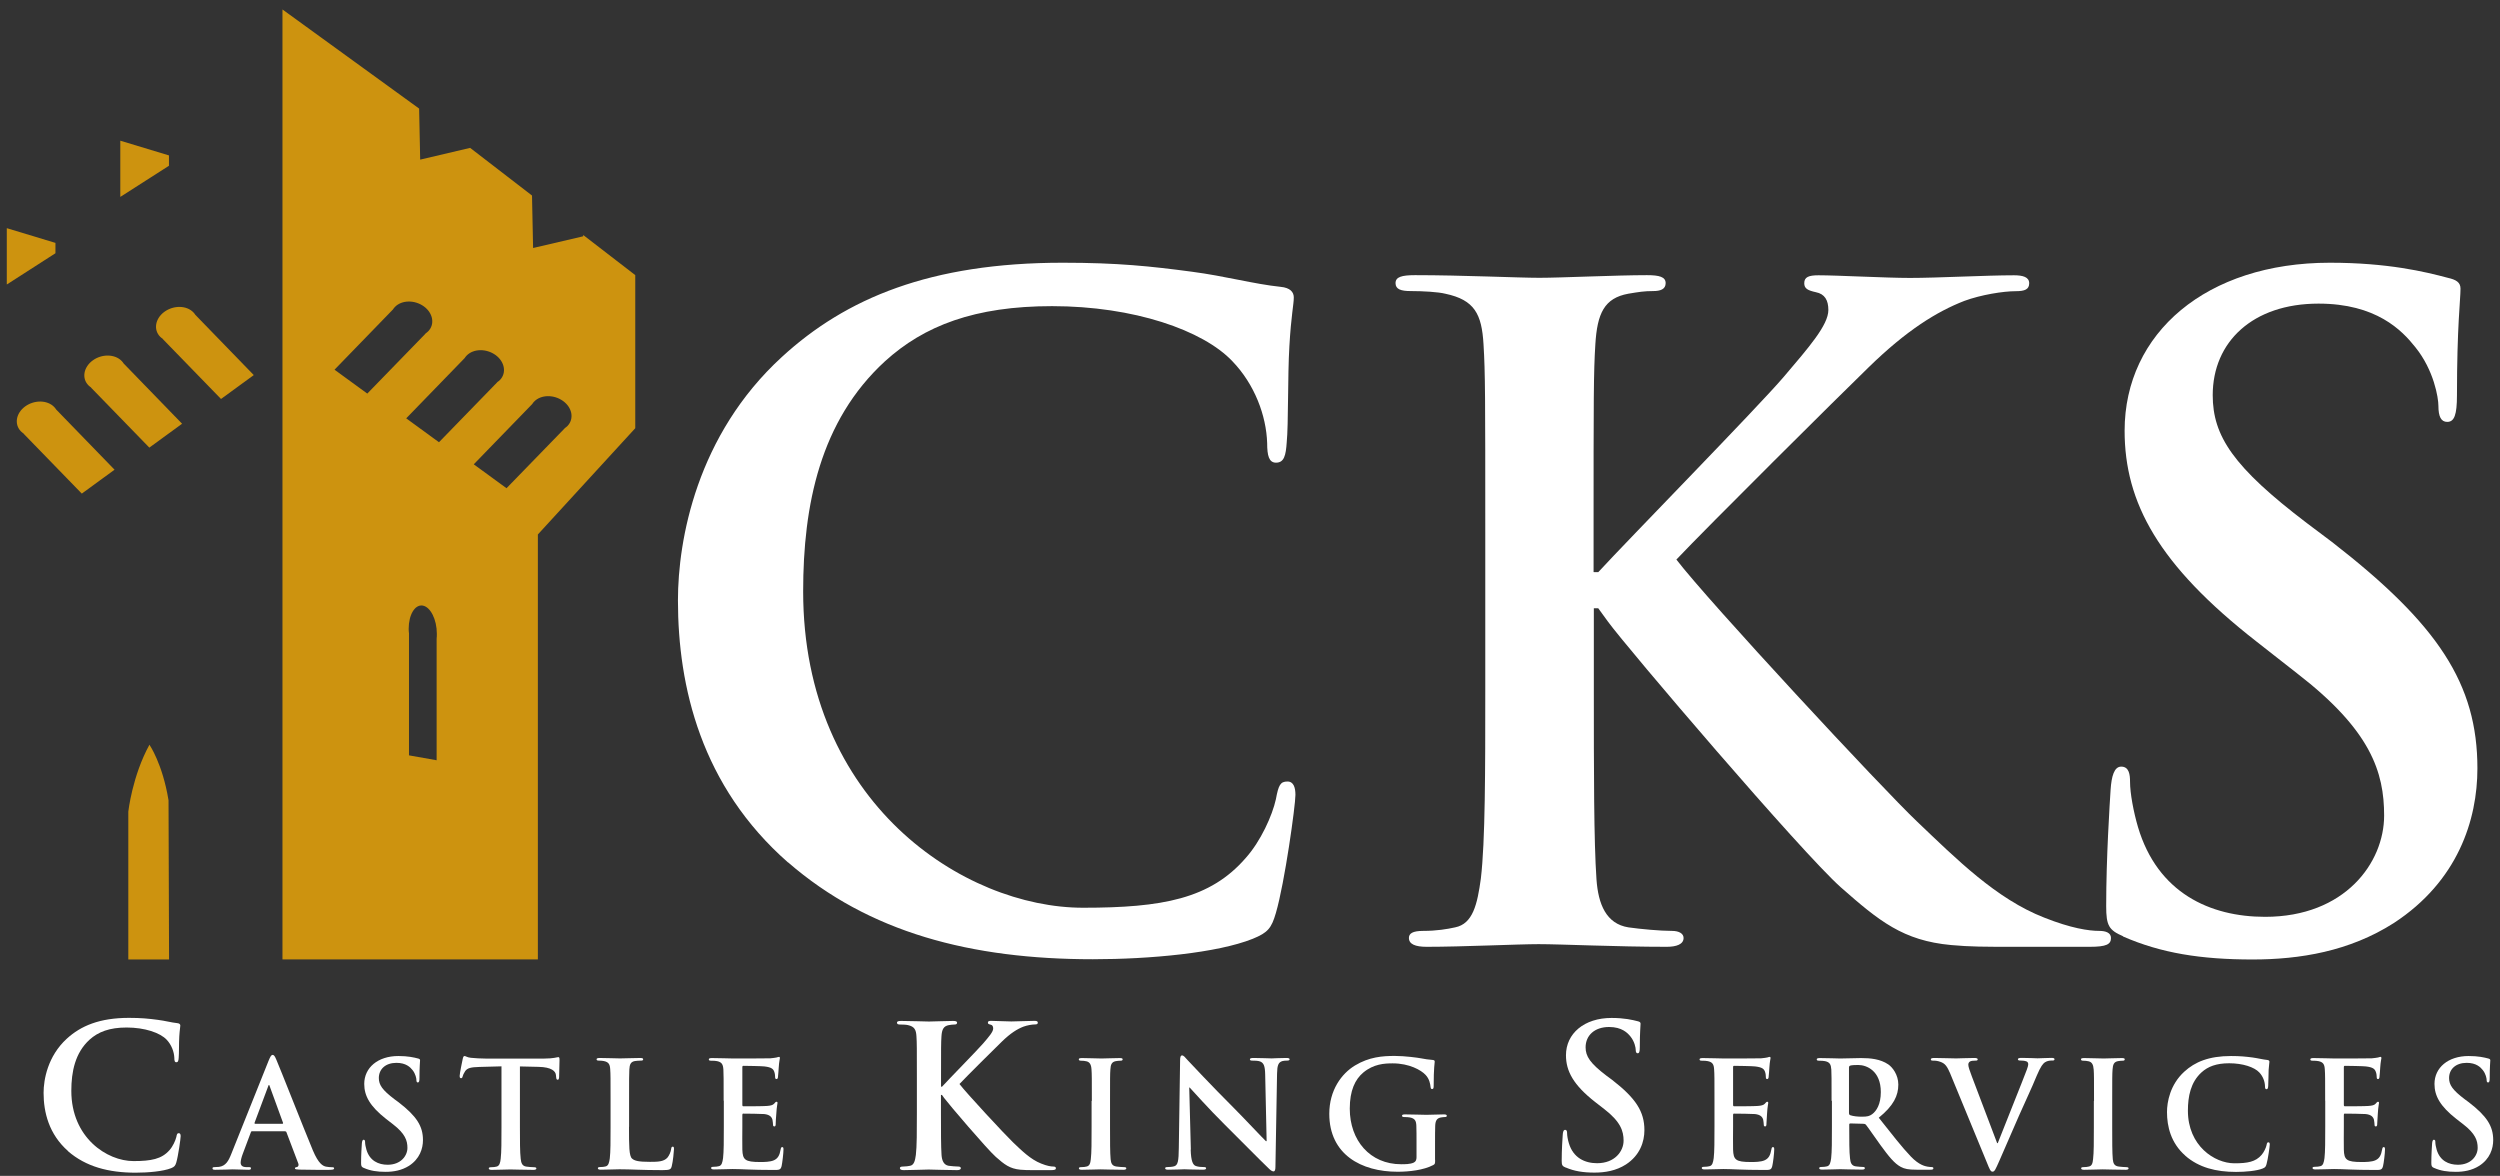
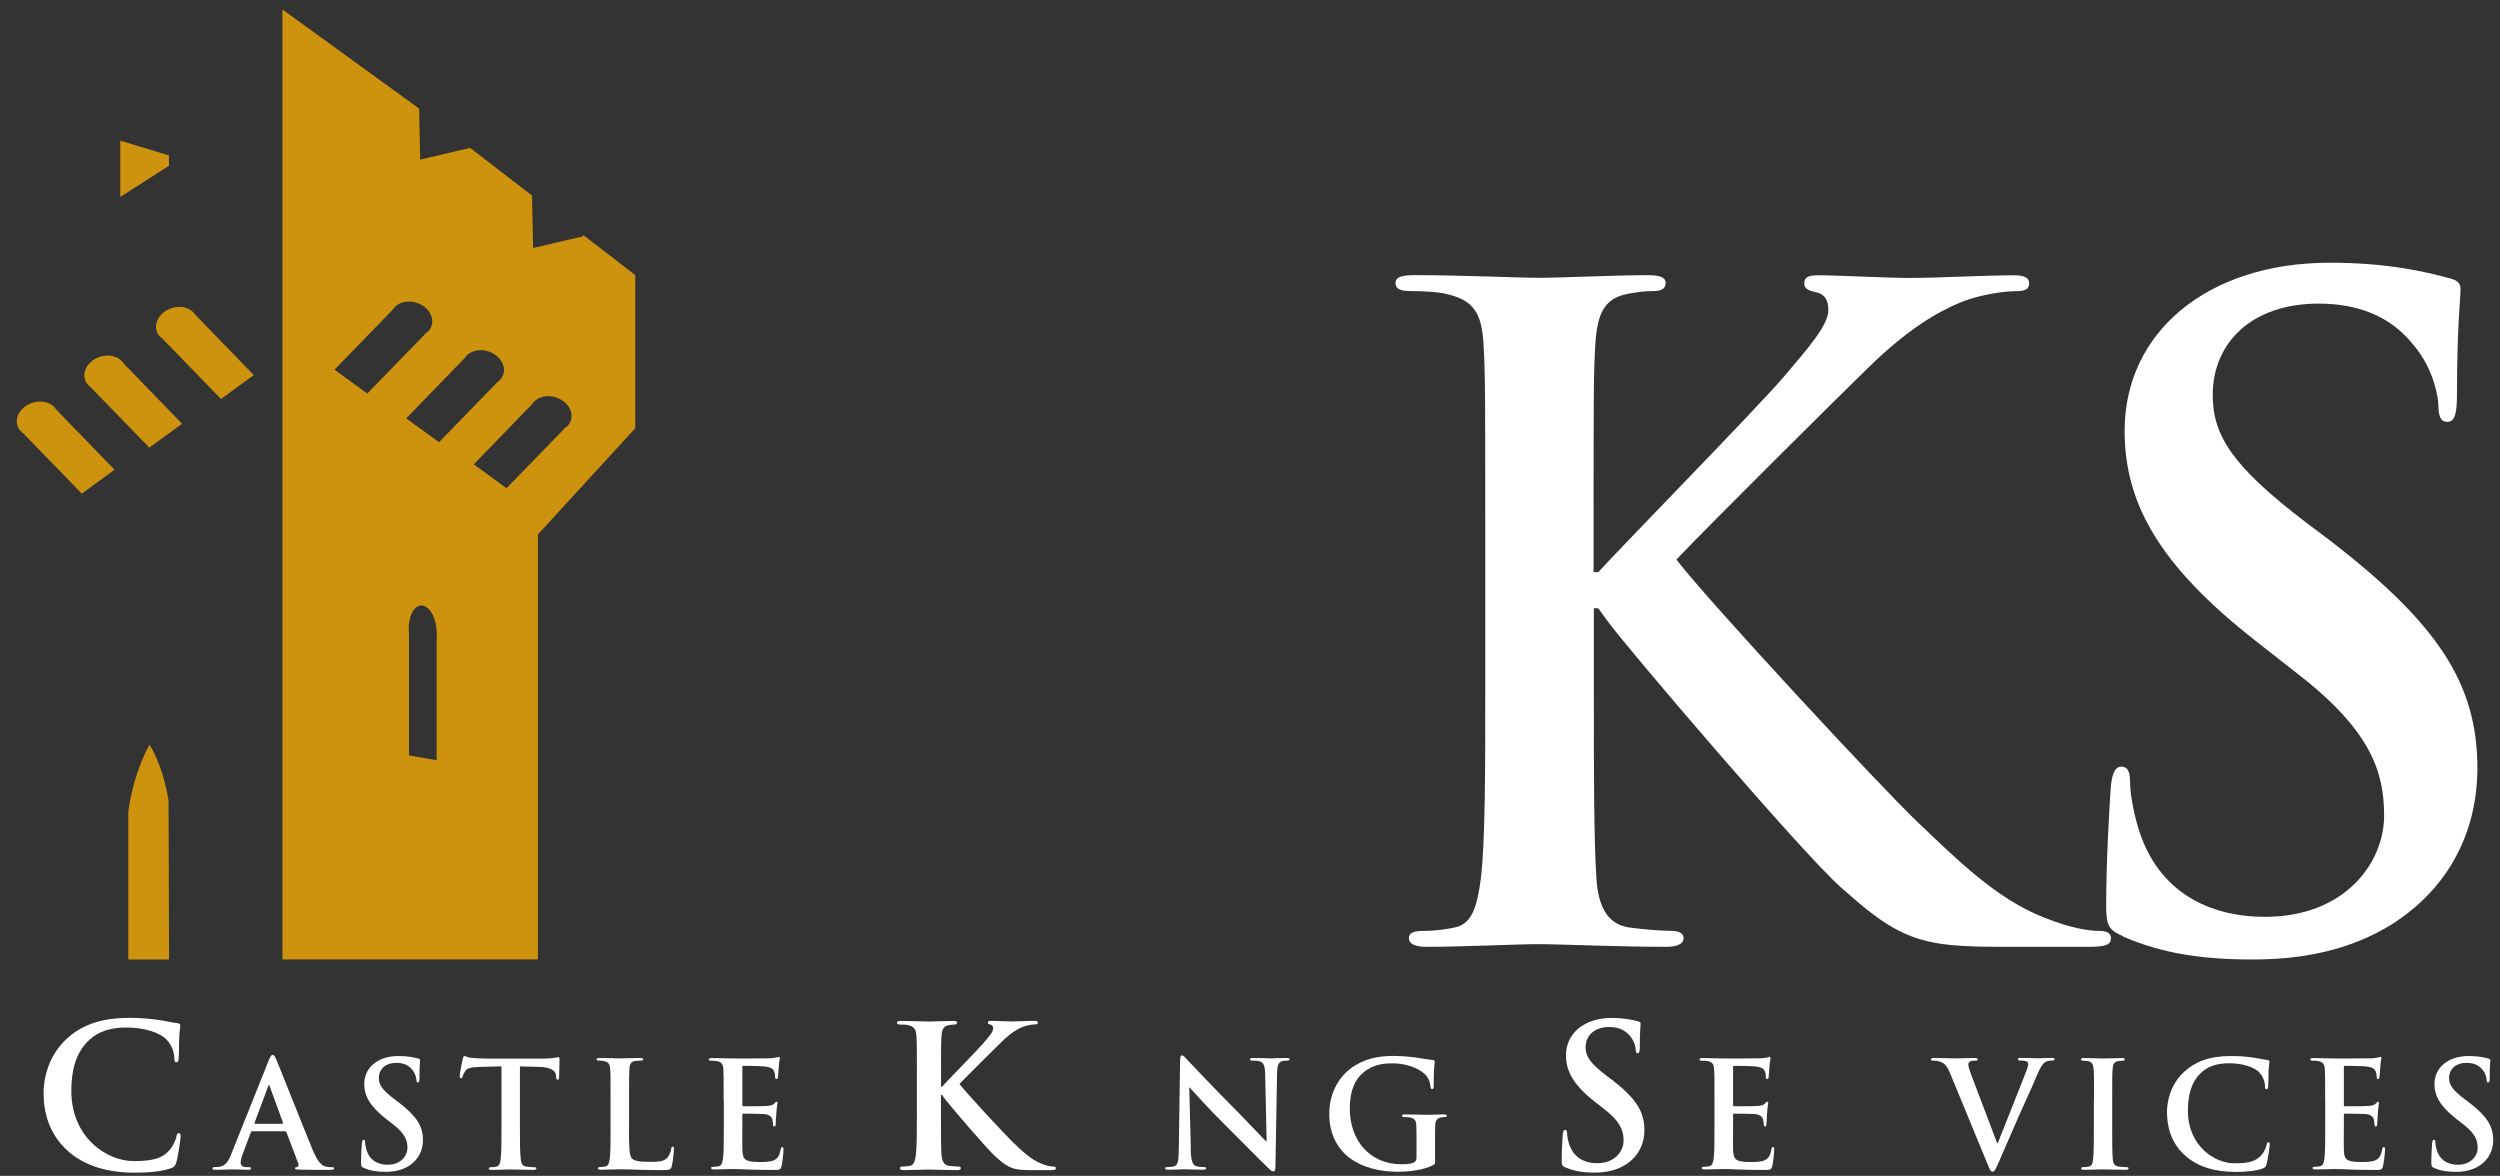
<svg xmlns="http://www.w3.org/2000/svg" width="253" height="119" viewBox="0 0 253 119" fill="none">
  <rect x="0" y="0" width="253" height="119" fill="#333333" stroke="none" />
  <path d="M6.89 116.491C4.938 114.772 4.411 112.543 4.411 110.6C4.411 109.244 4.834 106.886 6.751 105.124C8.185 103.811 10.085 103.008 13.057 103.008C14.292 103.008 15.035 103.086 15.95 103.206C16.71 103.301 17.349 103.483 17.945 103.543C18.161 103.561 18.248 103.664 18.248 103.785C18.248 103.941 18.187 104.182 18.144 104.882C18.101 105.539 18.127 106.636 18.084 107.041C18.066 107.344 18.023 107.499 17.842 107.499C17.678 107.499 17.643 107.344 17.643 107.059C17.617 106.437 17.358 105.737 16.866 105.219C16.209 104.519 14.655 103.984 12.815 103.984C11.079 103.984 9.939 104.424 9.058 105.219C7.598 106.558 7.218 108.458 7.218 110.393C7.218 115.143 10.837 117.501 13.506 117.501C15.285 117.501 16.365 117.303 17.159 116.387C17.496 116.007 17.755 115.428 17.842 115.074C17.902 114.755 17.937 114.677 18.101 114.677C18.239 114.677 18.282 114.815 18.282 114.979C18.282 115.221 18.04 116.957 17.842 117.64C17.738 117.976 17.66 118.08 17.323 118.218C16.529 118.538 15.009 118.676 13.73 118.676C10.992 118.676 8.695 118.071 6.881 116.499" fill="white" />
  <path d="M25.52 114.478C25.442 114.478 25.417 114.504 25.382 114.599L24.579 116.741C24.432 117.113 24.354 117.475 24.354 117.648C24.354 117.916 24.492 118.114 24.95 118.114H25.175C25.356 118.114 25.399 118.14 25.399 118.235C25.399 118.356 25.304 118.382 25.14 118.382C24.665 118.382 24.017 118.339 23.551 118.339C23.387 118.339 22.566 118.382 21.789 118.382C21.59 118.382 21.504 118.356 21.504 118.235C21.504 118.149 21.564 118.114 21.685 118.114C21.823 118.114 22.031 118.097 22.152 118.089C22.843 118.002 23.128 117.493 23.421 116.741L27.179 107.352C27.36 106.92 27.446 106.756 27.593 106.756C27.732 106.756 27.818 106.895 27.965 107.24C28.327 108.061 30.72 114.159 31.67 116.439C32.24 117.778 32.672 117.994 32.983 118.063C33.208 118.106 33.432 118.123 33.614 118.123C33.734 118.123 33.812 118.14 33.812 118.244C33.812 118.365 33.674 118.391 33.121 118.391C32.568 118.391 31.489 118.391 30.297 118.365C30.029 118.348 29.848 118.348 29.848 118.244C29.848 118.158 29.908 118.123 30.055 118.106C30.159 118.08 30.262 117.942 30.193 117.76L28.992 114.59C28.967 114.513 28.915 114.487 28.846 114.487H25.512L25.52 114.478ZM28.569 113.727C28.647 113.727 28.656 113.684 28.647 113.64L27.3 109.944C27.282 109.883 27.265 109.805 27.222 109.805C27.179 109.805 27.144 109.883 27.136 109.944L25.762 113.623C25.745 113.684 25.762 113.727 25.823 113.727H28.569Z" fill="white" />
  <path d="M36.827 118.201C36.585 118.097 36.541 118.02 36.541 117.692C36.541 116.871 36.602 115.973 36.619 115.731C36.636 115.506 36.68 115.342 36.801 115.342C36.93 115.342 36.947 115.472 36.947 115.593C36.947 115.791 37.008 116.102 37.086 116.361C37.414 117.467 38.295 117.873 39.228 117.873C40.575 117.873 41.232 116.957 41.232 116.163C41.232 115.429 41.007 114.729 39.763 113.77L39.072 113.235C37.431 111.948 36.861 110.903 36.861 109.693C36.861 108.052 38.234 106.869 40.316 106.869C41.283 106.869 41.914 107.016 42.303 107.119C42.441 107.154 42.51 107.197 42.51 107.301C42.51 107.491 42.45 107.931 42.45 109.097C42.45 109.426 42.406 109.546 42.285 109.546C42.182 109.546 42.139 109.46 42.139 109.279C42.139 109.149 42.061 108.683 41.75 108.294C41.525 108.009 41.093 107.56 40.117 107.56C39.012 107.56 38.338 108.199 38.338 109.097C38.338 109.788 38.684 110.307 39.927 111.248L40.351 111.559C42.147 112.95 42.804 113.952 42.804 115.377C42.804 116.24 42.475 117.277 41.396 117.977C40.644 118.452 39.815 118.59 39.02 118.59C38.157 118.59 37.483 118.486 36.835 118.201" fill="white" />
  <path d="M50.75 107.914L48.522 107.974C47.658 108 47.295 108.078 47.071 108.406C46.924 108.631 46.846 108.812 46.82 108.933C46.794 109.054 46.743 109.115 46.656 109.115C46.553 109.115 46.518 109.037 46.518 108.873C46.518 108.631 46.803 107.275 46.829 107.154C46.872 106.964 46.915 106.869 47.01 106.869C47.131 106.869 47.278 107.016 47.658 107.05C48.09 107.093 48.66 107.128 49.153 107.128H55.069C56.028 107.128 56.382 106.981 56.503 106.981C56.606 106.981 56.624 107.068 56.624 107.292C56.624 107.603 56.581 108.64 56.581 109.028C56.563 109.175 56.537 109.27 56.442 109.27C56.322 109.27 56.296 109.192 56.278 108.968L56.261 108.804C56.235 108.415 55.829 107.992 54.499 107.966L52.616 107.923V114.055C52.616 115.429 52.616 116.612 52.694 117.26C52.737 117.674 52.832 118.011 53.281 118.063C53.488 118.089 53.817 118.123 54.041 118.123C54.205 118.123 54.283 118.167 54.283 118.244C54.283 118.348 54.162 118.391 53.998 118.391C53.013 118.391 52.072 118.348 51.649 118.348C51.303 118.348 50.362 118.391 49.766 118.391C49.576 118.391 49.463 118.348 49.463 118.244C49.463 118.167 49.524 118.123 49.705 118.123C49.93 118.123 50.111 118.097 50.241 118.063C50.543 118.002 50.63 117.674 50.673 117.242C50.75 116.612 50.75 115.429 50.75 114.055V107.923V107.914Z" fill="white" />
  <path d="M63.655 114.038C63.655 115.955 63.655 116.983 63.966 117.251C64.225 117.476 64.614 117.579 65.78 117.579C66.574 117.579 67.162 117.562 67.533 117.165C67.714 116.966 67.896 116.551 67.922 116.266C67.939 116.137 67.965 116.042 68.086 116.042C68.189 116.042 68.207 116.12 68.207 116.292C68.207 116.456 68.103 117.579 67.982 118.011C67.896 118.339 67.818 118.417 67.041 118.417C64.89 118.417 63.897 118.331 62.687 118.331C62.342 118.331 61.4 118.374 60.804 118.374C60.606 118.374 60.502 118.331 60.502 118.227C60.502 118.149 60.563 118.106 60.744 118.106C60.968 118.106 61.15 118.08 61.279 118.046C61.573 117.985 61.651 117.657 61.711 117.225C61.789 116.595 61.789 115.411 61.789 114.038V111.404C61.789 109.132 61.789 108.709 61.755 108.234C61.729 107.724 61.608 107.482 61.115 107.379C60.995 107.353 60.813 107.335 60.623 107.335C60.459 107.335 60.373 107.309 60.373 107.206C60.373 107.102 60.476 107.068 60.701 107.068C61.409 107.068 62.35 107.111 62.748 107.111C63.111 107.111 64.199 107.068 64.778 107.068C64.985 107.068 65.089 107.094 65.089 107.206C65.089 107.318 64.994 107.335 64.821 107.335C64.657 107.335 64.415 107.353 64.242 107.379C63.836 107.456 63.715 107.707 63.689 108.234C63.663 108.709 63.663 109.132 63.663 111.404V114.038H63.655Z" fill="white" />
  <path d="M73.233 111.412C73.233 109.14 73.233 108.717 73.207 108.242C73.173 107.732 73.061 107.491 72.568 107.387C72.447 107.352 72.197 107.344 71.981 107.344C71.817 107.344 71.731 107.318 71.731 107.214C71.731 107.111 71.834 107.076 72.059 107.076C72.853 107.076 73.795 107.119 74.209 107.119C74.693 107.119 77.664 107.119 77.949 107.102C78.234 107.076 78.476 107.041 78.597 107.016C78.675 106.998 78.761 106.955 78.839 106.955C78.917 106.955 78.925 107.016 78.925 107.085C78.925 107.188 78.848 107.37 78.805 108.052C78.787 108.199 78.761 108.864 78.727 109.037C78.71 109.114 78.684 109.201 78.58 109.201C78.476 109.201 78.442 109.123 78.442 108.993C78.442 108.89 78.424 108.631 78.355 108.458C78.252 108.19 78.105 108.009 77.353 107.922C77.103 107.888 75.531 107.862 75.229 107.862C75.151 107.862 75.125 107.905 75.125 108.009V111.792C75.125 111.896 75.142 111.956 75.229 111.956C75.557 111.956 77.276 111.956 77.621 111.922C77.975 111.896 78.2 111.844 78.338 111.697C78.442 111.576 78.502 111.498 78.58 111.498C78.64 111.498 78.684 111.524 78.684 111.619C78.684 111.714 78.606 111.947 78.563 112.708C78.528 113.01 78.502 113.606 78.502 113.71C78.502 113.83 78.502 113.995 78.373 113.995C78.269 113.995 78.234 113.934 78.234 113.856C78.217 113.71 78.217 113.511 78.174 113.321C78.096 113.027 77.889 112.803 77.336 112.742C77.051 112.716 75.574 112.699 75.211 112.699C75.134 112.699 75.125 112.759 75.125 112.846V114.029C75.125 114.539 75.108 115.912 75.125 116.344C75.159 117.372 75.393 117.596 76.921 117.596C77.31 117.596 77.941 117.596 78.329 117.415C78.718 117.234 78.9 116.923 79.003 116.309C79.038 116.145 79.064 116.085 79.167 116.085C79.288 116.085 79.288 116.206 79.288 116.353C79.288 116.698 79.167 117.709 79.098 118.011C78.995 118.4 78.856 118.4 78.286 118.4C76.032 118.4 75.03 118.305 74.14 118.305C73.795 118.305 72.853 118.348 72.257 118.348C72.067 118.348 71.964 118.305 71.964 118.201C71.964 118.123 72.024 118.08 72.206 118.08C72.43 118.08 72.612 118.054 72.741 118.02C73.043 117.959 73.112 117.631 73.173 117.199C73.251 116.568 73.251 115.385 73.251 114.012V111.377L73.233 111.412Z" fill="white" />
  <path d="M95.232 109.97H95.336C96.01 109.227 98.929 106.256 99.508 105.582C100.069 104.925 100.51 104.425 100.51 104.088C100.51 103.863 100.432 103.725 100.233 103.69C100.052 103.647 99.974 103.613 99.974 103.492C99.974 103.353 100.069 103.31 100.294 103.31C100.708 103.31 101.814 103.371 102.349 103.371C102.971 103.371 104.068 103.31 104.69 103.31C104.889 103.31 105.027 103.345 105.027 103.492C105.027 103.639 104.923 103.673 104.725 103.673C104.448 103.673 103.947 103.759 103.567 103.898C102.945 104.139 102.272 104.554 101.408 105.392C100.786 105.988 97.772 108.985 97.098 109.702C97.815 110.643 101.728 114.85 102.505 115.593C103.386 116.43 104.284 117.329 105.364 117.752C105.96 117.994 106.366 118.054 106.599 118.054C106.737 118.054 106.858 118.097 106.858 118.218C106.858 118.357 106.755 118.417 106.374 118.417H104.638C104.042 118.417 103.68 118.417 103.256 118.374C102.177 118.27 101.641 117.838 100.777 117.078C99.897 116.301 95.966 111.689 95.543 111.11L95.327 110.808H95.224V112.621C95.224 114.461 95.224 116.033 95.284 116.897C95.327 117.458 95.509 117.89 96.001 117.977C96.277 118.011 96.718 118.054 96.977 118.054C97.141 118.054 97.236 118.115 97.236 118.218C97.236 118.357 97.081 118.417 96.856 118.417C95.733 118.417 94.481 118.357 93.98 118.357C93.522 118.357 92.261 118.417 91.466 118.417C91.207 118.417 91.069 118.357 91.069 118.218C91.069 118.115 91.147 118.054 91.389 118.054C91.691 118.054 91.924 118.011 92.106 117.977C92.503 117.899 92.606 117.458 92.684 116.88C92.788 116.042 92.788 114.461 92.788 112.63V109.115C92.788 106.074 92.788 105.521 92.745 104.882C92.71 104.209 92.546 103.889 91.89 103.742C91.734 103.699 91.389 103.682 91.112 103.682C90.896 103.682 90.775 103.647 90.775 103.5C90.775 103.353 90.914 103.319 91.216 103.319C92.278 103.319 93.531 103.379 94.014 103.379C94.498 103.379 95.751 103.319 96.433 103.319C96.709 103.319 96.856 103.353 96.856 103.5C96.856 103.647 96.735 103.682 96.58 103.682C96.381 103.682 96.26 103.708 96.018 103.742C95.483 103.846 95.319 104.183 95.275 104.882C95.232 105.521 95.232 106.083 95.232 109.115V109.987V109.97Z" fill="white" />
-   <path d="M110.495 111.412C110.495 109.14 110.495 108.717 110.46 108.242C110.434 107.732 110.279 107.482 109.951 107.404C109.787 107.361 109.597 107.344 109.415 107.344C109.268 107.344 109.173 107.318 109.173 107.197C109.173 107.102 109.294 107.076 109.536 107.076C110.106 107.076 111.048 107.119 111.48 107.119C111.851 107.119 112.741 107.076 113.302 107.076C113.501 107.076 113.613 107.102 113.613 107.197C113.613 107.318 113.527 107.344 113.371 107.344C113.216 107.344 113.103 107.361 112.922 107.387C112.516 107.465 112.395 107.715 112.369 108.242C112.335 108.717 112.335 109.14 112.335 111.412V114.046C112.335 115.497 112.335 116.681 112.395 117.32C112.438 117.726 112.542 117.994 112.991 118.054C113.198 118.08 113.527 118.114 113.751 118.114C113.915 118.114 113.984 118.158 113.984 118.235C113.984 118.339 113.863 118.382 113.699 118.382C112.715 118.382 111.765 118.339 111.367 118.339C111.022 118.339 110.08 118.382 109.484 118.382C109.286 118.382 109.182 118.339 109.182 118.235C109.182 118.158 109.242 118.114 109.424 118.114C109.648 118.114 109.83 118.089 109.959 118.054C110.253 117.994 110.348 117.743 110.391 117.303C110.469 116.681 110.469 115.489 110.469 114.046V111.412H110.495Z" fill="white" />
  <path d="M120.497 116.344C120.531 117.51 120.721 117.898 121.024 118.002C121.274 118.089 121.559 118.106 121.801 118.106C121.965 118.106 122.06 118.132 122.06 118.227C122.06 118.348 121.922 118.374 121.715 118.374C120.738 118.374 120.143 118.33 119.857 118.33C119.728 118.33 119.02 118.374 118.242 118.374C118.044 118.374 117.914 118.356 117.914 118.227C117.914 118.14 118 118.106 118.156 118.106C118.346 118.106 118.622 118.089 118.83 118.028C119.218 117.907 119.279 117.475 119.296 116.171L119.426 107.318C119.426 107.015 119.469 106.808 119.624 106.808C119.788 106.808 119.927 106.998 120.177 107.275C120.358 107.465 122.63 109.9 124.815 112.077C125.835 113.096 127.847 115.247 128.106 115.48H128.184L128.037 108.769C128.02 107.853 127.89 107.577 127.527 107.421C127.303 107.335 126.94 107.335 126.733 107.335C126.551 107.335 126.491 107.292 126.491 107.205C126.491 107.085 126.655 107.067 126.88 107.067C127.657 107.067 128.374 107.11 128.694 107.11C128.858 107.11 129.428 107.067 130.162 107.067C130.361 107.067 130.507 107.085 130.507 107.205C130.507 107.292 130.421 107.335 130.24 107.335C130.093 107.335 129.972 107.335 129.79 107.378C129.367 107.499 129.255 107.81 129.238 108.648L129.074 118.08C129.074 118.408 129.013 118.546 128.875 118.546C128.711 118.546 128.529 118.382 128.365 118.218C127.424 117.32 125.506 115.359 123.952 113.822C122.319 112.206 120.661 110.341 120.393 110.056H120.35L120.514 116.335L120.497 116.344Z" fill="white" />
  <path d="M145.235 117.372C145.235 117.778 145.217 117.812 145.036 117.907C144.069 118.417 142.6 118.581 141.434 118.581C137.772 118.581 134.524 116.845 134.524 112.716C134.524 110.324 135.768 108.648 137.124 107.828C138.558 106.964 139.888 106.86 141.149 106.86C142.177 106.86 143.499 107.041 143.801 107.102C144.112 107.162 144.639 107.249 144.984 107.266C145.166 107.283 145.192 107.344 145.192 107.447C145.192 107.612 145.088 108.035 145.088 109.9C145.088 110.142 145.045 110.211 144.924 110.211C144.82 110.211 144.794 110.134 144.777 110.013C144.734 109.667 144.656 109.192 144.267 108.778C143.818 108.294 142.618 107.612 140.933 107.612C140.113 107.612 139.016 107.672 137.971 108.536C137.133 109.235 136.597 110.358 136.597 112.198C136.597 115.411 138.644 117.821 141.797 117.821C142.186 117.821 142.713 117.821 143.067 117.657C143.291 117.553 143.352 117.355 143.352 117.104V115.696C143.352 114.953 143.352 114.383 143.335 113.934C143.317 113.425 143.188 113.191 142.695 113.088C142.574 113.062 142.324 113.044 142.108 113.044C141.978 113.044 141.883 113.01 141.883 112.924C141.883 112.803 141.987 112.777 142.194 112.777C142.972 112.777 143.913 112.82 144.362 112.82C144.812 112.82 145.615 112.777 146.116 112.777C146.306 112.777 146.418 112.803 146.418 112.924C146.418 113.01 146.332 113.044 146.219 113.044C146.098 113.044 145.995 113.062 145.813 113.088C145.408 113.165 145.261 113.416 145.243 113.934C145.226 114.383 145.226 114.979 145.226 115.731V117.372H145.235Z" fill="white" />
  <path d="M158.424 118.149C158.105 118.011 158.044 117.907 158.044 117.475C158.044 116.378 158.122 115.178 158.148 114.858C158.165 114.556 158.226 114.34 158.39 114.34C158.571 114.34 158.589 114.521 158.589 114.677C158.589 114.936 158.666 115.359 158.77 115.696C159.21 117.173 160.385 117.717 161.629 117.717C163.426 117.717 164.307 116.499 164.307 115.437C164.307 114.461 164.004 113.519 162.354 112.241L161.43 111.524C159.236 109.805 158.476 108.406 158.476 106.791C158.476 104.597 160.316 103.016 163.089 103.016C164.384 103.016 165.222 103.215 165.749 103.353C165.93 103.396 166.025 103.457 166.025 103.595C166.025 103.854 165.948 104.433 165.948 105.996C165.948 106.437 165.887 106.592 165.732 106.592C165.594 106.592 165.533 106.471 165.533 106.229C165.533 106.048 165.429 105.426 165.015 104.908C164.712 104.528 164.134 103.932 162.838 103.932C161.361 103.932 160.463 104.796 160.463 105.988C160.463 106.903 160.921 107.603 162.579 108.864L163.14 109.278C165.533 111.135 166.414 112.474 166.414 114.374C166.414 115.532 165.974 116.914 164.54 117.847C163.538 118.486 162.424 118.667 161.361 118.667C160.204 118.667 159.305 118.52 158.45 118.149" fill="white" />
  <path d="M173.505 111.412C173.505 109.14 173.505 108.717 173.47 108.242C173.444 107.732 173.323 107.491 172.831 107.387C172.71 107.352 172.46 107.344 172.244 107.344C172.08 107.344 171.993 107.318 171.993 107.214C171.993 107.111 172.097 107.076 172.321 107.076C173.116 107.076 174.057 107.119 174.472 107.119C174.947 107.119 177.927 107.119 178.212 107.102C178.497 107.076 178.739 107.041 178.851 107.016C178.929 106.998 179.015 106.955 179.093 106.955C179.171 106.955 179.179 107.016 179.179 107.085C179.179 107.188 179.102 107.37 179.059 108.052C179.041 108.199 179.015 108.864 178.981 109.037C178.964 109.114 178.938 109.201 178.834 109.201C178.73 109.201 178.704 109.123 178.704 108.993C178.704 108.89 178.687 108.631 178.618 108.458C178.514 108.19 178.368 108.009 177.616 107.922C177.366 107.888 175.794 107.862 175.491 107.862C175.414 107.862 175.388 107.905 175.388 108.009V111.792C175.388 111.896 175.405 111.956 175.491 111.956C175.82 111.956 177.538 111.956 177.884 111.922C178.238 111.896 178.463 111.844 178.601 111.697C178.704 111.576 178.765 111.498 178.843 111.498C178.903 111.498 178.946 111.524 178.946 111.619C178.946 111.714 178.869 111.947 178.825 112.708C178.799 113.01 178.765 113.606 178.765 113.71C178.765 113.83 178.765 113.995 178.635 113.995C178.532 113.995 178.497 113.934 178.497 113.856C178.48 113.71 178.48 113.511 178.437 113.321C178.359 113.027 178.152 112.803 177.599 112.742C177.314 112.716 175.837 112.699 175.474 112.699C175.396 112.699 175.388 112.759 175.388 112.846V114.029C175.388 114.539 175.37 115.912 175.388 116.344C175.422 117.372 175.655 117.596 177.184 117.596C177.573 117.596 178.203 117.596 178.592 117.415C178.981 117.234 179.162 116.923 179.266 116.309C179.3 116.145 179.326 116.085 179.43 116.085C179.551 116.085 179.551 116.206 179.551 116.353C179.551 116.698 179.43 117.709 179.352 118.011C179.249 118.4 179.119 118.4 178.549 118.4C176.286 118.4 175.293 118.305 174.403 118.305C174.057 118.305 173.116 118.348 172.52 118.348C172.321 118.348 172.218 118.305 172.218 118.201C172.218 118.123 172.278 118.08 172.46 118.08C172.684 118.08 172.866 118.054 172.995 118.02C173.297 117.959 173.366 117.631 173.427 117.199C173.505 116.568 173.505 115.385 173.505 114.012V111.377V111.412Z" fill="white" />
-   <path d="M185.355 111.412C185.355 109.14 185.355 108.717 185.33 108.242C185.295 107.732 185.183 107.491 184.69 107.387C184.569 107.361 184.319 107.344 184.103 107.344C183.939 107.344 183.853 107.318 183.853 107.214C183.853 107.11 183.956 107.076 184.181 107.076C184.975 107.076 185.917 107.119 186.236 107.119C186.746 107.119 187.878 107.076 188.344 107.076C189.285 107.076 190.287 107.171 191.091 107.715C191.514 108 192.11 108.76 192.11 109.762C192.11 110.868 191.643 111.887 190.132 113.113C191.462 114.789 192.49 116.119 193.38 117.043C194.217 117.916 194.831 118.019 195.055 118.063C195.219 118.089 195.358 118.106 195.478 118.106C195.599 118.106 195.66 118.149 195.66 118.227C195.66 118.348 195.556 118.374 195.375 118.374H193.958C193.12 118.374 192.749 118.296 192.36 118.089C191.713 117.743 191.151 117.043 190.313 115.895C189.717 115.074 189.026 114.055 188.836 113.83C188.759 113.744 188.672 113.727 188.569 113.727L187.264 113.692C187.187 113.692 187.143 113.727 187.143 113.813V114.02C187.143 115.411 187.143 116.594 187.221 117.216C187.264 117.648 187.359 117.976 187.808 118.037C188.033 118.063 188.361 118.097 188.543 118.097C188.664 118.097 188.724 118.14 188.724 118.218C188.724 118.322 188.62 118.365 188.422 118.365C187.549 118.365 186.444 118.322 186.228 118.322C185.943 118.322 185.001 118.365 184.405 118.365C184.207 118.365 184.103 118.322 184.103 118.218C184.103 118.14 184.163 118.097 184.345 118.097C184.569 118.097 184.751 118.071 184.88 118.037C185.183 117.976 185.252 117.648 185.312 117.216C185.39 116.586 185.39 115.402 185.39 114.029V111.395L185.355 111.412ZM187.117 112.595C187.117 112.759 187.143 112.82 187.256 112.863C187.567 112.967 188.016 113.01 188.396 113.01C188.992 113.01 189.19 112.949 189.458 112.759C189.907 112.431 190.339 111.74 190.339 110.514C190.339 108.389 188.931 107.776 188.05 107.776C187.679 107.776 187.411 107.793 187.256 107.836C187.152 107.871 187.117 107.931 187.117 108.043V112.587V112.595Z" fill="white" />
  <path d="M197.31 108.536C196.964 107.715 196.714 107.551 196.17 107.396C195.945 107.335 195.703 107.335 195.582 107.335C195.453 107.335 195.401 107.292 195.401 107.206C195.401 107.085 195.565 107.067 195.79 107.067C196.584 107.067 197.431 107.111 197.958 107.111C198.329 107.111 199.046 107.067 199.797 107.067C199.979 107.067 200.143 107.093 200.143 107.206C200.143 107.318 200.056 107.335 199.918 107.335C199.685 107.335 199.452 107.352 199.34 107.439C199.236 107.517 199.193 107.62 199.193 107.75C199.193 107.948 199.331 108.363 199.538 108.899L202.112 115.688H202.173C202.812 114.046 204.755 109.227 205.118 108.242C205.196 108.043 205.256 107.819 205.256 107.689C205.256 107.568 205.196 107.448 205.057 107.404C204.876 107.344 204.652 107.327 204.461 107.327C204.332 107.327 204.211 107.309 204.211 107.206C204.211 107.085 204.341 107.059 204.626 107.059C205.377 107.059 206.008 107.102 206.198 107.102C206.457 107.102 207.156 107.059 207.605 107.059C207.804 107.059 207.916 107.085 207.916 107.197C207.916 107.309 207.83 107.327 207.675 107.327C207.519 107.327 207.217 107.327 206.94 107.508C206.75 107.646 206.526 107.897 206.12 108.855C205.541 110.263 205.135 111.067 204.323 112.906C203.365 115.092 202.665 116.724 202.337 117.467C201.948 118.339 201.862 118.572 201.646 118.572C201.447 118.572 201.361 118.365 201.076 117.657L197.31 108.519V108.536Z" fill="white" />
  <path d="M211.915 111.412C211.915 109.14 211.915 108.717 211.881 108.242C211.846 107.732 211.699 107.482 211.371 107.404C211.207 107.361 211.008 107.344 210.836 107.344C210.689 107.344 210.594 107.318 210.594 107.197C210.594 107.102 210.715 107.076 210.948 107.076C211.518 107.076 212.459 107.119 212.891 107.119C213.263 107.119 214.152 107.076 214.714 107.076C214.912 107.076 215.025 107.102 215.025 107.197C215.025 107.318 214.938 107.344 214.792 107.344C214.645 107.344 214.524 107.361 214.342 107.387C213.936 107.465 213.824 107.715 213.79 108.242C213.755 108.717 213.755 109.14 213.755 111.412V114.046C213.755 115.497 213.755 116.681 213.815 117.32C213.859 117.726 213.962 117.994 214.411 118.054C214.619 118.08 214.947 118.114 215.172 118.114C215.336 118.114 215.413 118.158 215.413 118.235C215.413 118.339 215.292 118.382 215.128 118.382C214.144 118.382 213.202 118.339 212.796 118.339C212.451 118.339 211.509 118.382 210.913 118.382C210.723 118.382 210.611 118.339 210.611 118.235C210.611 118.158 210.671 118.114 210.853 118.114C211.077 118.114 211.259 118.089 211.388 118.054C211.691 117.994 211.777 117.743 211.82 117.303C211.898 116.681 211.898 115.489 211.898 114.046V111.412H211.915Z" fill="white" />
  <path d="M221.157 116.957C219.689 115.67 219.3 113.995 219.3 112.544C219.3 111.524 219.611 109.762 221.054 108.45C222.125 107.465 223.55 106.869 225.778 106.869C226.711 106.869 227.264 106.929 227.946 107.016C228.516 107.093 228.991 107.223 229.441 107.266C229.605 107.283 229.665 107.353 229.665 107.448C229.665 107.569 229.622 107.75 229.587 108.268C229.562 108.76 229.57 109.581 229.544 109.883C229.527 110.108 229.501 110.229 229.363 110.229C229.242 110.229 229.216 110.108 229.216 109.901C229.199 109.434 229.009 108.916 228.637 108.527C228.145 108 226.979 107.603 225.597 107.603C224.293 107.603 223.446 107.931 222.79 108.527C221.693 109.529 221.416 110.954 221.416 112.405C221.416 115.964 224.12 117.726 226.124 117.726C227.454 117.726 228.257 117.579 228.862 116.888C229.112 116.603 229.311 116.171 229.371 115.904C229.415 115.662 229.449 115.601 229.57 115.601C229.674 115.601 229.7 115.705 229.7 115.826C229.7 116.007 229.518 117.311 229.371 117.821C229.294 118.072 229.242 118.149 228.983 118.253C228.387 118.495 227.247 118.598 226.288 118.598C224.241 118.598 222.522 118.149 221.157 116.966" fill="white" />
  <path d="M235.306 111.412C235.306 109.14 235.306 108.717 235.271 108.242C235.245 107.732 235.124 107.491 234.632 107.387C234.511 107.352 234.261 107.344 234.053 107.344C233.889 107.344 233.803 107.318 233.803 107.214C233.803 107.111 233.906 107.076 234.131 107.076C234.926 107.076 235.867 107.119 236.282 107.119C236.757 107.119 239.737 107.119 240.022 107.102C240.307 107.076 240.549 107.041 240.669 107.016C240.747 106.998 240.834 106.955 240.911 106.955C240.989 106.955 240.998 107.016 240.998 107.085C240.998 107.188 240.92 107.37 240.877 108.052C240.859 108.199 240.834 108.864 240.799 109.037C240.782 109.114 240.756 109.201 240.652 109.201C240.549 109.201 240.523 109.123 240.523 108.993C240.523 108.89 240.505 108.631 240.428 108.458C240.324 108.19 240.168 108.009 239.426 107.922C239.175 107.888 237.603 107.862 237.301 107.862C237.223 107.862 237.197 107.905 237.197 108.009V111.792C237.197 111.896 237.215 111.956 237.301 111.956C237.629 111.956 239.348 111.956 239.693 111.922C240.048 111.896 240.281 111.844 240.41 111.697C240.514 111.576 240.574 111.498 240.652 111.498C240.713 111.498 240.756 111.524 240.756 111.619C240.756 111.714 240.678 111.947 240.635 112.708C240.609 113.01 240.574 113.606 240.574 113.71C240.574 113.83 240.574 113.995 240.436 113.995C240.333 113.995 240.307 113.934 240.307 113.856C240.289 113.71 240.289 113.511 240.246 113.321C240.168 113.027 239.961 112.803 239.408 112.742C239.123 112.716 237.646 112.699 237.284 112.699C237.206 112.699 237.197 112.759 237.197 112.846V114.029C237.197 114.539 237.18 115.912 237.197 116.344C237.223 117.372 237.465 117.596 238.994 117.596C239.382 117.596 240.013 117.596 240.402 117.415C240.79 117.234 240.972 116.923 241.075 116.309C241.11 116.145 241.136 116.085 241.24 116.085C241.36 116.085 241.36 116.206 241.36 116.353C241.36 116.698 241.24 117.709 241.162 118.011C241.058 118.4 240.92 118.4 240.359 118.4C238.096 118.4 237.102 118.305 236.213 118.305C235.867 118.305 234.926 118.348 234.33 118.348C234.131 118.348 234.027 118.305 234.027 118.201C234.027 118.123 234.088 118.08 234.269 118.08C234.494 118.08 234.675 118.054 234.805 118.02C235.107 117.959 235.176 117.631 235.237 117.199C235.314 116.568 235.314 115.385 235.314 114.012V111.377L235.306 111.412Z" fill="white" />
  <path d="M246.335 118.201C246.102 118.097 246.05 118.02 246.05 117.692C246.05 116.871 246.111 115.973 246.128 115.731C246.145 115.506 246.188 115.342 246.309 115.342C246.448 115.342 246.456 115.472 246.456 115.593C246.456 115.791 246.517 116.102 246.594 116.361C246.923 117.467 247.804 117.873 248.737 117.873C250.084 117.873 250.74 116.957 250.74 116.163C250.74 115.429 250.516 114.729 249.272 113.77L248.581 113.235C246.94 111.948 246.37 110.903 246.37 109.693C246.37 108.052 247.743 106.869 249.825 106.869C250.801 106.869 251.423 107.016 251.811 107.119C251.941 107.154 252.019 107.197 252.019 107.301C252.019 107.491 251.958 107.931 251.958 109.097C251.958 109.426 251.915 109.546 251.794 109.546C251.69 109.546 251.647 109.46 251.647 109.279C251.647 109.149 251.57 108.683 251.259 108.294C251.034 108.009 250.602 107.56 249.626 107.56C248.521 107.56 247.847 108.199 247.847 109.097C247.847 109.788 248.192 110.307 249.436 111.248L249.859 111.559C251.656 112.95 252.312 113.952 252.312 115.377C252.312 116.24 251.984 117.277 250.904 117.977C250.153 118.452 249.315 118.59 248.529 118.59C247.657 118.59 246.992 118.486 246.344 118.201" fill="white" />
  <path d="M17.055 80.992L17.109 97.1H12.985V82.136C12.985 82.136 13.384 78.53 15.123 75.367C15.123 75.367 16.451 77.278 17.055 80.992Z" fill="#CD930F" />
-   <path d="M0.688 23.091V28.792L5.611 25.628V24.581L0.688 23.091Z" fill="#CD930F" />
  <path d="M12.175 14.238V19.928L17.099 16.775V15.728L12.175 14.238Z" fill="#CD930F" />
  <path d="M2.383 43.885L8.278 49.953L11.592 47.534L5.676 41.434C5.622 41.348 5.557 41.262 5.482 41.186C4.791 40.474 3.484 40.452 2.545 41.132C1.616 41.812 1.422 42.935 2.113 43.648C2.199 43.734 2.297 43.81 2.394 43.874" fill="#CD930F" />
  <path d="M9.217 39.232L15.112 45.299L18.426 42.881L12.51 36.781C12.456 36.694 12.391 36.608 12.316 36.533C11.625 35.82 10.308 35.798 9.379 36.479C8.451 37.159 8.256 38.292 8.947 38.994C9.034 39.081 9.131 39.156 9.228 39.221" fill="#CD930F" />
  <path d="M16.472 34.309L22.367 40.376L25.681 37.958L19.765 31.858C19.711 31.771 19.646 31.685 19.571 31.61C18.88 30.897 17.573 30.875 16.634 31.556C15.706 32.236 15.511 33.369 16.202 34.071C16.289 34.157 16.386 34.233 16.483 34.298" fill="#CD930F" />
  <path fill-rule="evenodd" clip-rule="evenodd" d="M59.021 23.782L59.018 23.914L53.949 25.098L53.839 19.788L47.588 14.973L47.587 14.962L42.522 16.155L42.416 10.989L28.586 0.959V97.09H54.432V54.088L64.289 43.335V27.842L59.021 23.782ZM43.063 33.764L37.169 39.831L33.854 37.413L39.77 31.313C39.825 31.227 39.889 31.14 39.965 31.065C40.656 30.352 41.962 30.331 42.901 31.011C43.83 31.691 44.024 32.824 43.333 33.526C43.247 33.613 43.15 33.688 43.053 33.753L43.063 33.764ZM44.424 44.754L50.319 38.687V38.676C50.416 38.611 50.513 38.536 50.599 38.449C51.28 37.748 51.085 36.614 50.157 35.934C49.218 35.254 47.911 35.275 47.22 35.988C47.145 36.063 47.08 36.15 47.026 36.236L41.109 42.336L44.424 44.754ZM51.258 49.408L57.153 43.34V43.33C57.25 43.265 57.347 43.189 57.434 43.103C58.114 42.39 57.92 41.267 56.991 40.587C56.052 39.907 54.745 39.929 54.055 40.641C53.979 40.717 53.914 40.803 53.86 40.89L47.944 46.989L51.258 49.408ZM44.187 76.939V64.641C44.208 64.48 44.208 64.307 44.208 64.134C44.208 62.698 43.571 61.424 42.783 61.284C41.995 61.154 41.358 62.202 41.358 63.637C41.358 63.789 41.369 63.95 41.39 64.102V76.442L44.187 76.939Z" fill="#CD930F" />
-   <path d="M79.76 87.29C70.946 79.561 68.608 69.483 68.608 60.758C68.608 54.639 70.499 44.024 79.134 36.117C85.61 30.177 94.156 26.588 107.556 26.588C113.125 26.588 116.459 26.945 120.598 27.495C124.009 27.942 126.896 28.747 129.591 29.027C130.575 29.117 130.932 29.564 130.932 30.101C130.932 30.816 130.664 31.902 130.485 35.044C130.306 38.008 130.396 42.964 130.217 44.752C130.128 46.106 129.949 46.822 129.131 46.822C128.416 46.822 128.237 46.106 128.237 44.842C128.148 42.057 126.972 38.902 124.724 36.564C121.761 33.422 114.748 30.982 106.47 30.982C98.64 30.982 93.517 32.962 89.557 36.564C82.991 42.593 81.28 51.127 81.28 59.851C81.28 81.26 97.554 91.863 109.612 91.863C117.622 91.863 122.476 90.969 126.065 86.83C127.598 85.118 128.761 82.512 129.118 80.89C129.387 79.447 129.565 79.089 130.294 79.089C130.92 79.089 131.098 79.715 131.098 80.443C131.098 81.516 130.013 89.346 129.118 92.399C128.671 93.932 128.314 94.379 126.781 95.005C123.178 96.449 116.344 97.075 110.596 97.075C98.269 97.075 87.935 94.379 79.747 87.264" fill="white" />
  <path d="M161.296 57.903H161.743C164.796 54.582 177.928 41.182 180.534 38.116C183.05 35.153 185.03 32.904 185.03 31.372C185.03 30.388 184.672 29.749 183.765 29.57C182.961 29.392 182.59 29.213 182.59 28.663C182.59 28.038 183.037 27.859 184.034 27.859C185.924 27.859 190.868 28.127 193.295 28.127C196.08 28.127 201.023 27.859 203.821 27.859C204.715 27.859 205.354 28.038 205.354 28.663C205.354 29.289 204.906 29.468 204 29.468C202.735 29.468 200.487 29.826 198.788 30.452C196.003 31.538 192.95 33.415 189.079 37.197C186.295 39.892 172.716 53.381 169.65 56.626C172.882 60.854 190.51 79.836 194.023 83.157C197.983 86.926 202.02 90.975 206.886 92.866C209.582 93.939 211.383 94.207 212.456 94.207C213.082 94.207 213.631 94.386 213.631 94.922C213.631 95.561 213.184 95.817 211.472 95.817H203.655C200.959 95.817 199.337 95.817 197.446 95.638C192.592 95.191 190.165 93.21 186.295 89.8C182.335 86.287 164.617 65.516 162.727 62.911L161.743 61.557H161.296V69.745C161.296 78.022 161.296 85.125 161.564 88.995C161.743 91.512 162.548 93.492 164.796 93.849C166.061 94.028 168.028 94.207 169.203 94.207C169.918 94.207 170.378 94.475 170.378 94.922C170.378 95.561 169.663 95.817 168.667 95.817C163.634 95.817 157.962 95.548 155.714 95.548C153.644 95.548 147.985 95.817 144.383 95.817C143.221 95.817 142.582 95.548 142.582 94.922C142.582 94.475 142.94 94.207 144.026 94.207C145.38 94.207 146.453 94.028 147.257 93.849C149.058 93.492 149.506 91.512 149.863 88.906C150.31 85.125 150.31 78.022 150.31 69.745V53.918C150.31 40.249 150.31 37.733 150.132 34.846C149.953 31.793 149.237 30.35 146.261 29.724C145.546 29.545 144.013 29.456 142.761 29.456C141.777 29.456 141.228 29.277 141.228 28.651C141.228 28.025 141.854 27.846 143.208 27.846C147.973 27.846 153.644 28.114 155.79 28.114C157.936 28.114 163.608 27.846 166.674 27.846C167.926 27.846 168.564 28.025 168.564 28.651C168.564 29.277 168.028 29.456 167.3 29.456C166.393 29.456 165.856 29.545 164.783 29.724C162.356 30.171 161.641 31.704 161.449 34.846C161.27 37.72 161.27 40.237 161.27 53.918V57.878L161.296 57.903Z" fill="white" />
  <path d="M214.858 94.75C213.414 94.124 213.146 93.677 213.146 91.697C213.146 86.753 213.504 81.35 213.593 79.919C213.683 78.565 213.951 77.582 214.666 77.582C215.471 77.582 215.56 78.399 215.56 79.114C215.56 80.29 215.918 82.18 216.365 83.7C218.345 90.356 223.646 92.783 229.228 92.783C237.314 92.783 241.274 87.302 241.274 82.538C241.274 78.131 239.933 73.903 232.46 68.141L228.322 64.897C218.434 57.169 215.011 50.871 215.011 43.59C215.011 33.703 223.289 26.588 235.782 26.588C241.632 26.588 245.4 27.495 247.738 28.12C248.543 28.299 249.003 28.568 249.003 29.206C249.003 30.381 248.645 32.987 248.645 40C248.645 41.98 248.377 42.696 247.661 42.696C247.035 42.696 246.767 42.159 246.767 41.073C246.767 40.269 246.32 37.471 244.43 35.133C243.076 33.422 240.47 30.726 234.632 30.726C227.977 30.726 223.927 34.597 223.927 39.988C223.927 44.126 225.997 47.269 233.457 52.94L235.973 54.831C246.767 63.198 250.714 69.227 250.714 77.76C250.714 82.972 248.734 89.18 242.258 93.409C237.762 96.283 232.729 97.1 227.964 97.1C222.752 97.1 218.703 96.462 214.832 94.763" fill="white" />
</svg>